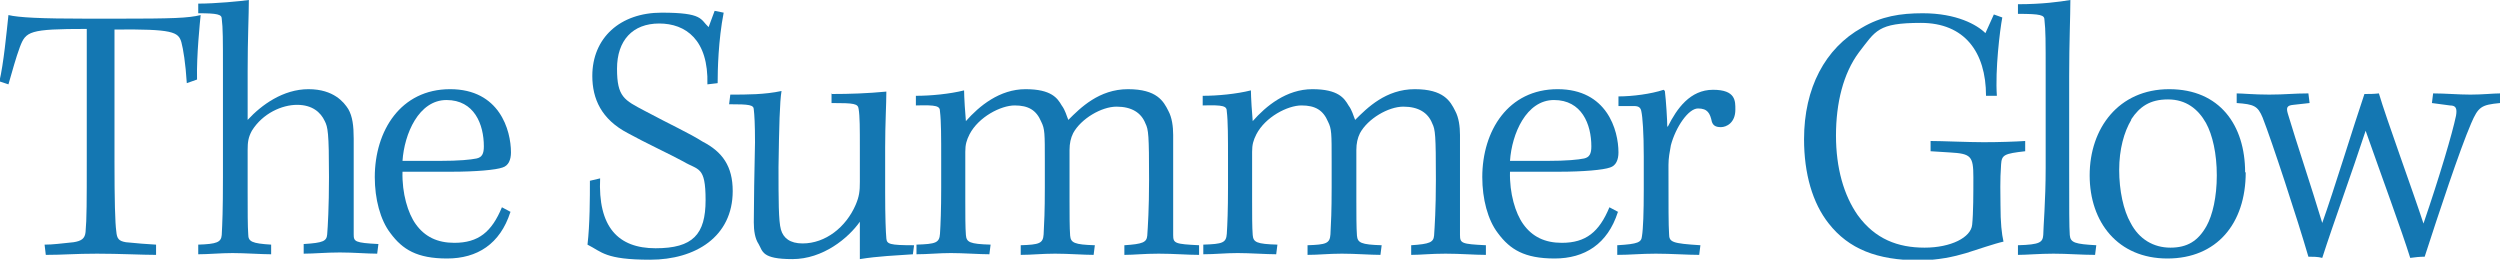
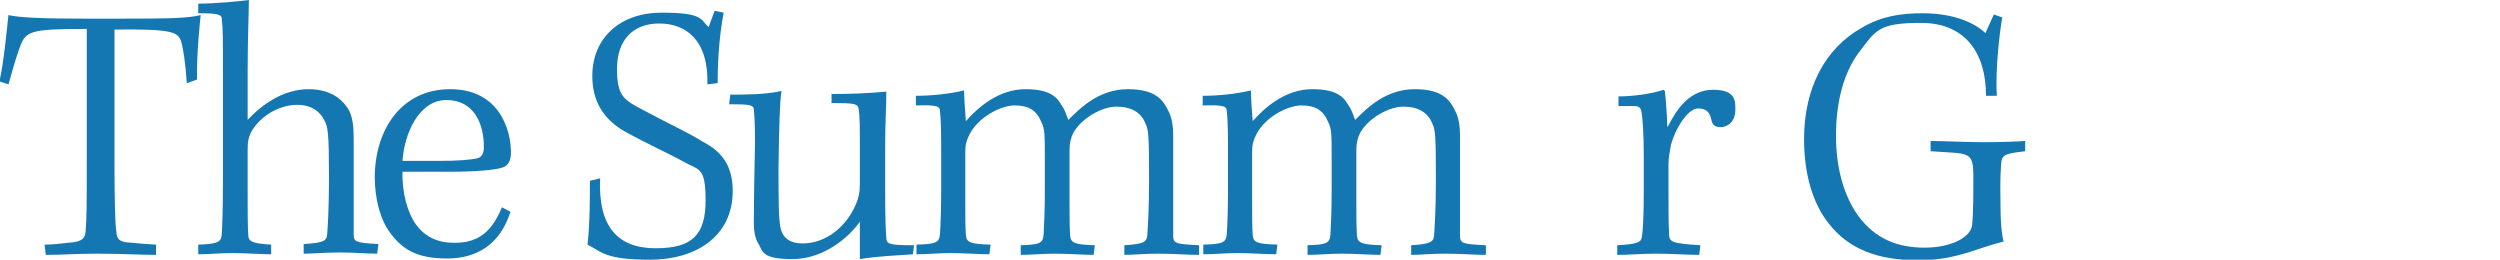
<svg xmlns="http://www.w3.org/2000/svg" id="Layer_1" version="1.1" viewBox="0 0 414.9 43.1">
  <defs>
    <style>
      .st0 {
        fill: #1477b2;
      }
    </style>
  </defs>
  <path class="st0" d="M19,26.7c0,6.5.1,10.3.3,11.7.1,1.2.4,1.6,1.6,1.8,2.1.2,3.2.3,5,.4v1.7c-2.2,0-6.1-.2-9.8-.2s-5.6.2-8.5.2l-.2-1.7c1.4,0,2.8-.2,4.8-.4,1.3-.2,1.9-.6,2-1.7.2-2.1.2-5.2.2-11.9v-12.5c0-4.3,0-7.5,0-9.3-9.6,0-10.1.4-11.1,3-.7,1.9-1.2,3.8-1.9,6.2l-1.5-.5C.6,10.6,1.1,5.3,1.4,2.5c1.7.4,5.1.6,13.3.6h4.3c9.9,0,12.2-.1,14.3-.6-.1,1-.7,6.7-.6,10.7l-1.7.6c-.2-3.3-.6-5.7-.9-6.8-.5-1.7-1.4-2.2-11.1-2.1,0,1.7,0,5.2,0,8.6v13.3Z" />
  <path class="st0" d="M32.9.6c2.9,0,7-.4,8.4-.6,0,2.4-.2,6.3-.2,11.8v8.1c2.3-2.5,5.9-5.1,10.1-5.1s5.9,2.2,6.6,3.3c.7,1.2.9,2.8.9,4.9,0,5.3,0,11.9,0,15.9,0,1.2.2,1.4,4.1,1.6l-.2,1.6c-1.7,0-3.9-.2-6.2-.2s-4.3.2-6,.2v-1.6c3.3-.2,3.8-.5,3.9-1.6.1-1.2.3-4.6.3-9.5,0-7.5-.2-8.3-.7-9.3-.7-1.5-2.1-2.7-4.6-2.7s-5.7,1.4-7.5,4.3c-.6,1.1-.7,1.9-.7,3.2v7c0,3.2,0,5.6.1,7,0,1.2.6,1.5,3.8,1.7v1.6c-1.6,0-4.4-.2-6.4-.2s-4,.2-5.7.2v-1.6c3.1-.1,3.8-.4,3.9-1.6.1-2,.2-3.9.2-9.6V11.6c0-4.9,0-7-.2-8.5,0-.7-.7-.9-3.9-.9V.6Z" />
  <path class="st0" d="M84.7,35.2c-1.7,5.3-5.5,7.7-10.5,7.7s-7.4-1.5-9.4-4.2c-1.7-2.2-2.6-5.7-2.6-9.3,0-7.7,4.3-14.6,12.5-14.6s10.1,6.8,10.1,10.5c0,1.2-.4,2.2-1.4,2.5-1.1.4-4.4.7-8.5.7-2.3,0-5.6,0-8.1,0-.1,3.6.9,6.9,2.2,8.7,1.5,2.1,3.6,3.1,6.4,3.1,4,0,6.2-1.8,7.9-5.9l1.5.8ZM66.9,26.7h6c3.4,0,5.2-.2,6.2-.4.9-.2,1.2-.8,1.2-2,0-3.7-1.6-7.7-6.2-7.7s-7,5.6-7.3,10.1Z" />
  <path class="st0" d="M99.6,29.5c-.4,8.2,3,11.7,9.2,11.7s8.3-2.3,8.3-8-1.2-4.9-3.7-6.4c-2-1.1-6.5-3.2-9.2-4.7-4.4-2.3-5.9-5.7-5.9-9.5,0-6.3,4.6-10.5,11.5-10.5s6.4,1.1,7.8,2.4l1-2.7,1.5.3c-.9,4.6-1,9.6-1,11.7l-1.7.2c.2-7.4-3.6-10.1-8-10.1s-7,2.8-7,7.5,1.2,5.2,4.6,7c4.3,2.3,7.4,3.7,9.6,5.1,3.3,1.7,5,4.1,5,8.2,0,7.6-6.2,11.4-13.7,11.4s-8-1.3-10.4-2.5c.4-3.4.4-7.8.4-10.6l1.7-.4Z" />
  <path class="st0" d="M138.1,15.6c2.9,0,5.9-.1,9-.4,0,2-.2,5.4-.2,9.3v7.4c0,4.1.1,6.6.2,7.7.1.9.5,1.1,4.6,1.1l-.2,1.5c-2.8.2-5.7.3-8.8.8,0-1.5,0-4.3,0-6.2-1.9,2.7-6.1,6.2-11.2,6.2s-4.9-1.3-5.6-2.5c-.6-.9-.8-2.2-.8-3.6,0-2.8.1-8.8.2-13.3,0-3-.1-4.6-.2-5.4,0-.8-.7-.9-4.1-.9l.2-1.6c2.8,0,5.7,0,8.5-.6-.3,1.8-.4,5.9-.5,12.6,0,5.5,0,9,.4,10.4.4,1.4,1.5,2.3,3.6,2.3,3.8,0,7.2-2.7,8.8-6.4.6-1.4.7-2.3.7-3.8v-5.6c0-3.3,0-5.3-.2-6.5-.1-.9-.7-1-4.5-1v-1.6Z" />
  <path class="st0" d="M156.2,26.3c0-3.4,0-6.2-.2-7.8,0-.9-.5-1.1-4-1v-1.6c2.5,0,5.6-.3,8-.9,0,1,.2,4.2.3,5.1,2.2-2.5,5.6-5.3,9.9-5.3s5.3,1.5,6,2.7c.6.8.8,1.7,1.1,2.4,2-2,5.1-5.1,9.9-5.1s5.9,2,6.7,3.6c.6,1.1.8,2.6.8,4v16.6c0,1.4.3,1.5,4.3,1.7v1.6c-1.9,0-4.2-.2-6.7-.2s-4.1.2-5.7.2v-1.6c3.1-.2,3.7-.5,3.8-1.6.1-1.5.3-4.4.3-9.3,0-7.4-.1-8.3-.6-9.3-.7-1.8-2.3-2.8-4.8-2.8s-5.9,2-7.2,4.4c-.4.8-.6,1.7-.6,2.8v8.3c0,2.2,0,4.6.1,5.9.1,1.2.7,1.5,4.1,1.6l-.2,1.6c-1.6,0-4.2-.2-6.4-.2s-3.9.2-5.7.2v-1.6c3.1-.1,3.7-.3,3.8-1.8.1-1.9.2-3.8.2-7.8v-4.3c0-4.7,0-5.4-.6-6.6-.8-1.9-2.1-2.7-4.4-2.7s-6,1.9-7.5,4.8c-.5,1-.7,1.7-.7,2.9v8.1c0,2.5,0,4.4.1,5.7.1,1.2.6,1.5,4.1,1.6l-.2,1.6c-1.6,0-4.4-.2-6.4-.2s-3.8.2-5.7.2v-1.6c3.2-.1,3.8-.3,3.9-1.8.1-1.5.2-4,.2-7.6v-4.9Z" />
  <path class="st0" d="M203.8,26.3c0-3.4,0-6.2-.2-7.8,0-.9-.5-1.1-4-1v-1.6c2.5,0,5.6-.3,8-.9,0,1,.2,4.2.3,5.1,2.2-2.5,5.6-5.3,9.9-5.3s5.3,1.5,6,2.7c.6.8.8,1.7,1.1,2.4,2-2,5.1-5.1,9.9-5.1s5.9,2,6.7,3.6c.6,1.1.8,2.6.8,4v16.6c0,1.4.3,1.5,4.3,1.7v1.6c-1.9,0-4.2-.2-6.7-.2s-4.1.2-5.7.2v-1.6c3.1-.2,3.7-.5,3.8-1.6.1-1.5.3-4.4.3-9.3,0-7.4-.1-8.3-.6-9.3-.7-1.8-2.3-2.8-4.8-2.8s-5.9,2-7.2,4.4c-.4.8-.6,1.7-.6,2.8v8.3c0,2.2,0,4.6.1,5.9.1,1.2.7,1.5,4.1,1.6l-.2,1.6c-1.6,0-4.2-.2-6.4-.2s-3.9.2-5.7.2v-1.6c3.1-.1,3.7-.3,3.8-1.8.1-1.9.2-3.8.2-7.8v-4.3c0-4.7,0-5.4-.6-6.6-.8-1.9-2.1-2.7-4.4-2.7s-6,1.9-7.5,4.8c-.5,1-.7,1.7-.7,2.9v8.1c0,2.5,0,4.4.1,5.7.1,1.2.6,1.5,4.1,1.6l-.2,1.6c-1.6,0-4.4-.2-6.4-.2s-3.8.2-5.7.2v-1.6c3.2-.1,3.8-.3,3.9-1.8.1-1.5.2-4,.2-7.6v-4.9Z" />
-   <path class="st0" d="M268.5,35.2c-1.7,5.3-5.5,7.7-10.5,7.7s-7.4-1.5-9.4-4.2c-1.7-2.2-2.6-5.7-2.6-9.3,0-7.7,4.3-14.6,12.5-14.6s10.1,6.8,10.1,10.5c0,1.2-.4,2.2-1.4,2.5-1.1.4-4.4.7-8.5.7-2.3,0-5.6,0-8.1,0-.1,3.6.9,6.9,2.2,8.7,1.5,2.1,3.6,3.1,6.4,3.1,4,0,6.2-1.8,7.9-5.9l1.5.8ZM250.7,26.7h6c3.4,0,5.2-.2,6.2-.4.9-.2,1.2-.8,1.2-2,0-3.7-1.6-7.7-6.2-7.7s-7,5.6-7.3,10.1Z" />
  <path class="st0" d="M272.8,26c0-4-.2-6.6-.4-7.5-.1-.6-.4-.9-1.2-.9h-2.6c0,0,0-1.6,0-1.6,2.3,0,5.4-.4,7.5-1.1l.2.2c.2,1.6.4,4.9.4,5.9h.1c1.5-3,3.7-6.1,7.5-6.1s3.7,1.9,3.7,3.3c0,2.2-1.5,2.9-2.4,2.9s-1.3-.3-1.5-.9c-.3-1.4-.7-2.2-2.3-2.2s-3.7,3.1-4.5,6.1c-.2,1.1-.4,2.1-.4,3.3,0,7.3,0,9.8.1,11.4,0,1.4.5,1.6,5.2,1.9l-.2,1.6c-1.9,0-4.7-.2-7.2-.2s-4.3.2-6.4.2v-1.6c3.5-.2,4-.5,4.1-1.5.2-1.2.3-4,.3-7.7v-5.4Z" />
  <path class="st0" d="M329.6,15.9c0-7.3-3.6-12.1-10.8-12.1s-7.5,1.3-10.3,4.9c-2.6,3.5-3.8,8.4-3.8,13.8s1.3,9.9,3.6,13.2c2.9,4,6.7,5.4,11.1,5.4s7.7-1.7,7.9-3.8c.2-1.9.2-5.3.2-7.9,0-3.5-.4-3.9-3.9-4.1l-3.2-.2v-1.7c1.9,0,6.2.2,8.8.2s5.4-.1,6.9-.2v1.7c-3.5.4-3.9.6-4,2.2-.2,2.7-.1,4.9-.1,6.7,0,3,.2,4.8.5,6.1-1.4.3-4.6,1.4-6.2,1.9-2,.6-4.7,1.2-7.8,1.2-7,0-11.7-1.9-15-6.1-2.7-3.4-4.1-8.3-4.1-14,0-8.5,3.5-15.1,9.6-18.5,3.2-1.9,6.4-2.4,10.1-2.4,5.6,0,9,1.9,10.4,3.3l1.4-3.1,1.4.5c-.4,2.1-1.2,8.7-.9,13h-1.7Z" />
-   <path class="st0" d="M334.9.7c4,0,6.9-.4,8.7-.7,0,2.6-.2,7.2-.2,12.6v15.4c0,6.7,0,9.6.1,11,.1,1.3.9,1.5,4.4,1.7l-.2,1.6c-2.2,0-4.6-.2-6.9-.2s-4.5.2-5.9.2v-1.6c3.7-.1,4.1-.5,4.2-1.7,0-1.1.4-5.7.4-11.1v-15.6c0-5.6,0-7.2-.2-9,0-.8-.6-1-4.4-1V.7Z" />
-   <path class="st0" d="M372.7,28.6c0,8.5-4.8,14.3-13,14.3s-12.9-6-12.9-13.8,4.8-14.3,13.2-14.3,12.6,6,12.6,13.8ZM353.7,19.9c-1.2,2-2,4.9-2,8.3s.7,6.7,1.9,8.8c1.4,2.7,3.8,4.1,6.6,4.1s4.6-1.1,6-3.6c1-1.8,1.7-4.8,1.7-8.4s-.7-6.7-1.8-8.7c-1.3-2.3-3.3-3.9-6.3-3.9s-4.7,1.2-6.1,3.3Z" />
-   <path class="st0" d="M371.1,15.5c1.1,0,2.9.2,5.5.2s4.1-.2,6.5-.2l.2,1.6-2.7.3c-1.1.1-1.2.5-.9,1.5,1.4,4.7,3.8,11.8,5.7,18.1,1.9-5.3,5.2-16.1,7-21.4.9,0,1.5,0,2.4-.1,1.2,4.1,5.6,16.1,7.4,21.6,2.7-7.9,4.8-15,5.4-17.9.2-1.2,0-1.7-1-1.7l-3-.4.2-1.6c2,0,4.2.2,6.2.2s3.8-.2,4.9-.2v1.6c-3.1.3-3.6.6-4.8,3.4-1.9,4.4-5.4,15-7.7,22.1-.8,0-1.7.1-2.4.2-1.4-4.5-4.8-13.7-7.4-21.1-2.4,7.3-5.3,15.2-7.2,21.1-.7-.2-1.6-.2-2.3-.2-1.8-6.2-6.1-19.3-7.6-23.1-.8-1.9-1.4-2.2-4.3-2.4v-1.6Z" />
</svg>